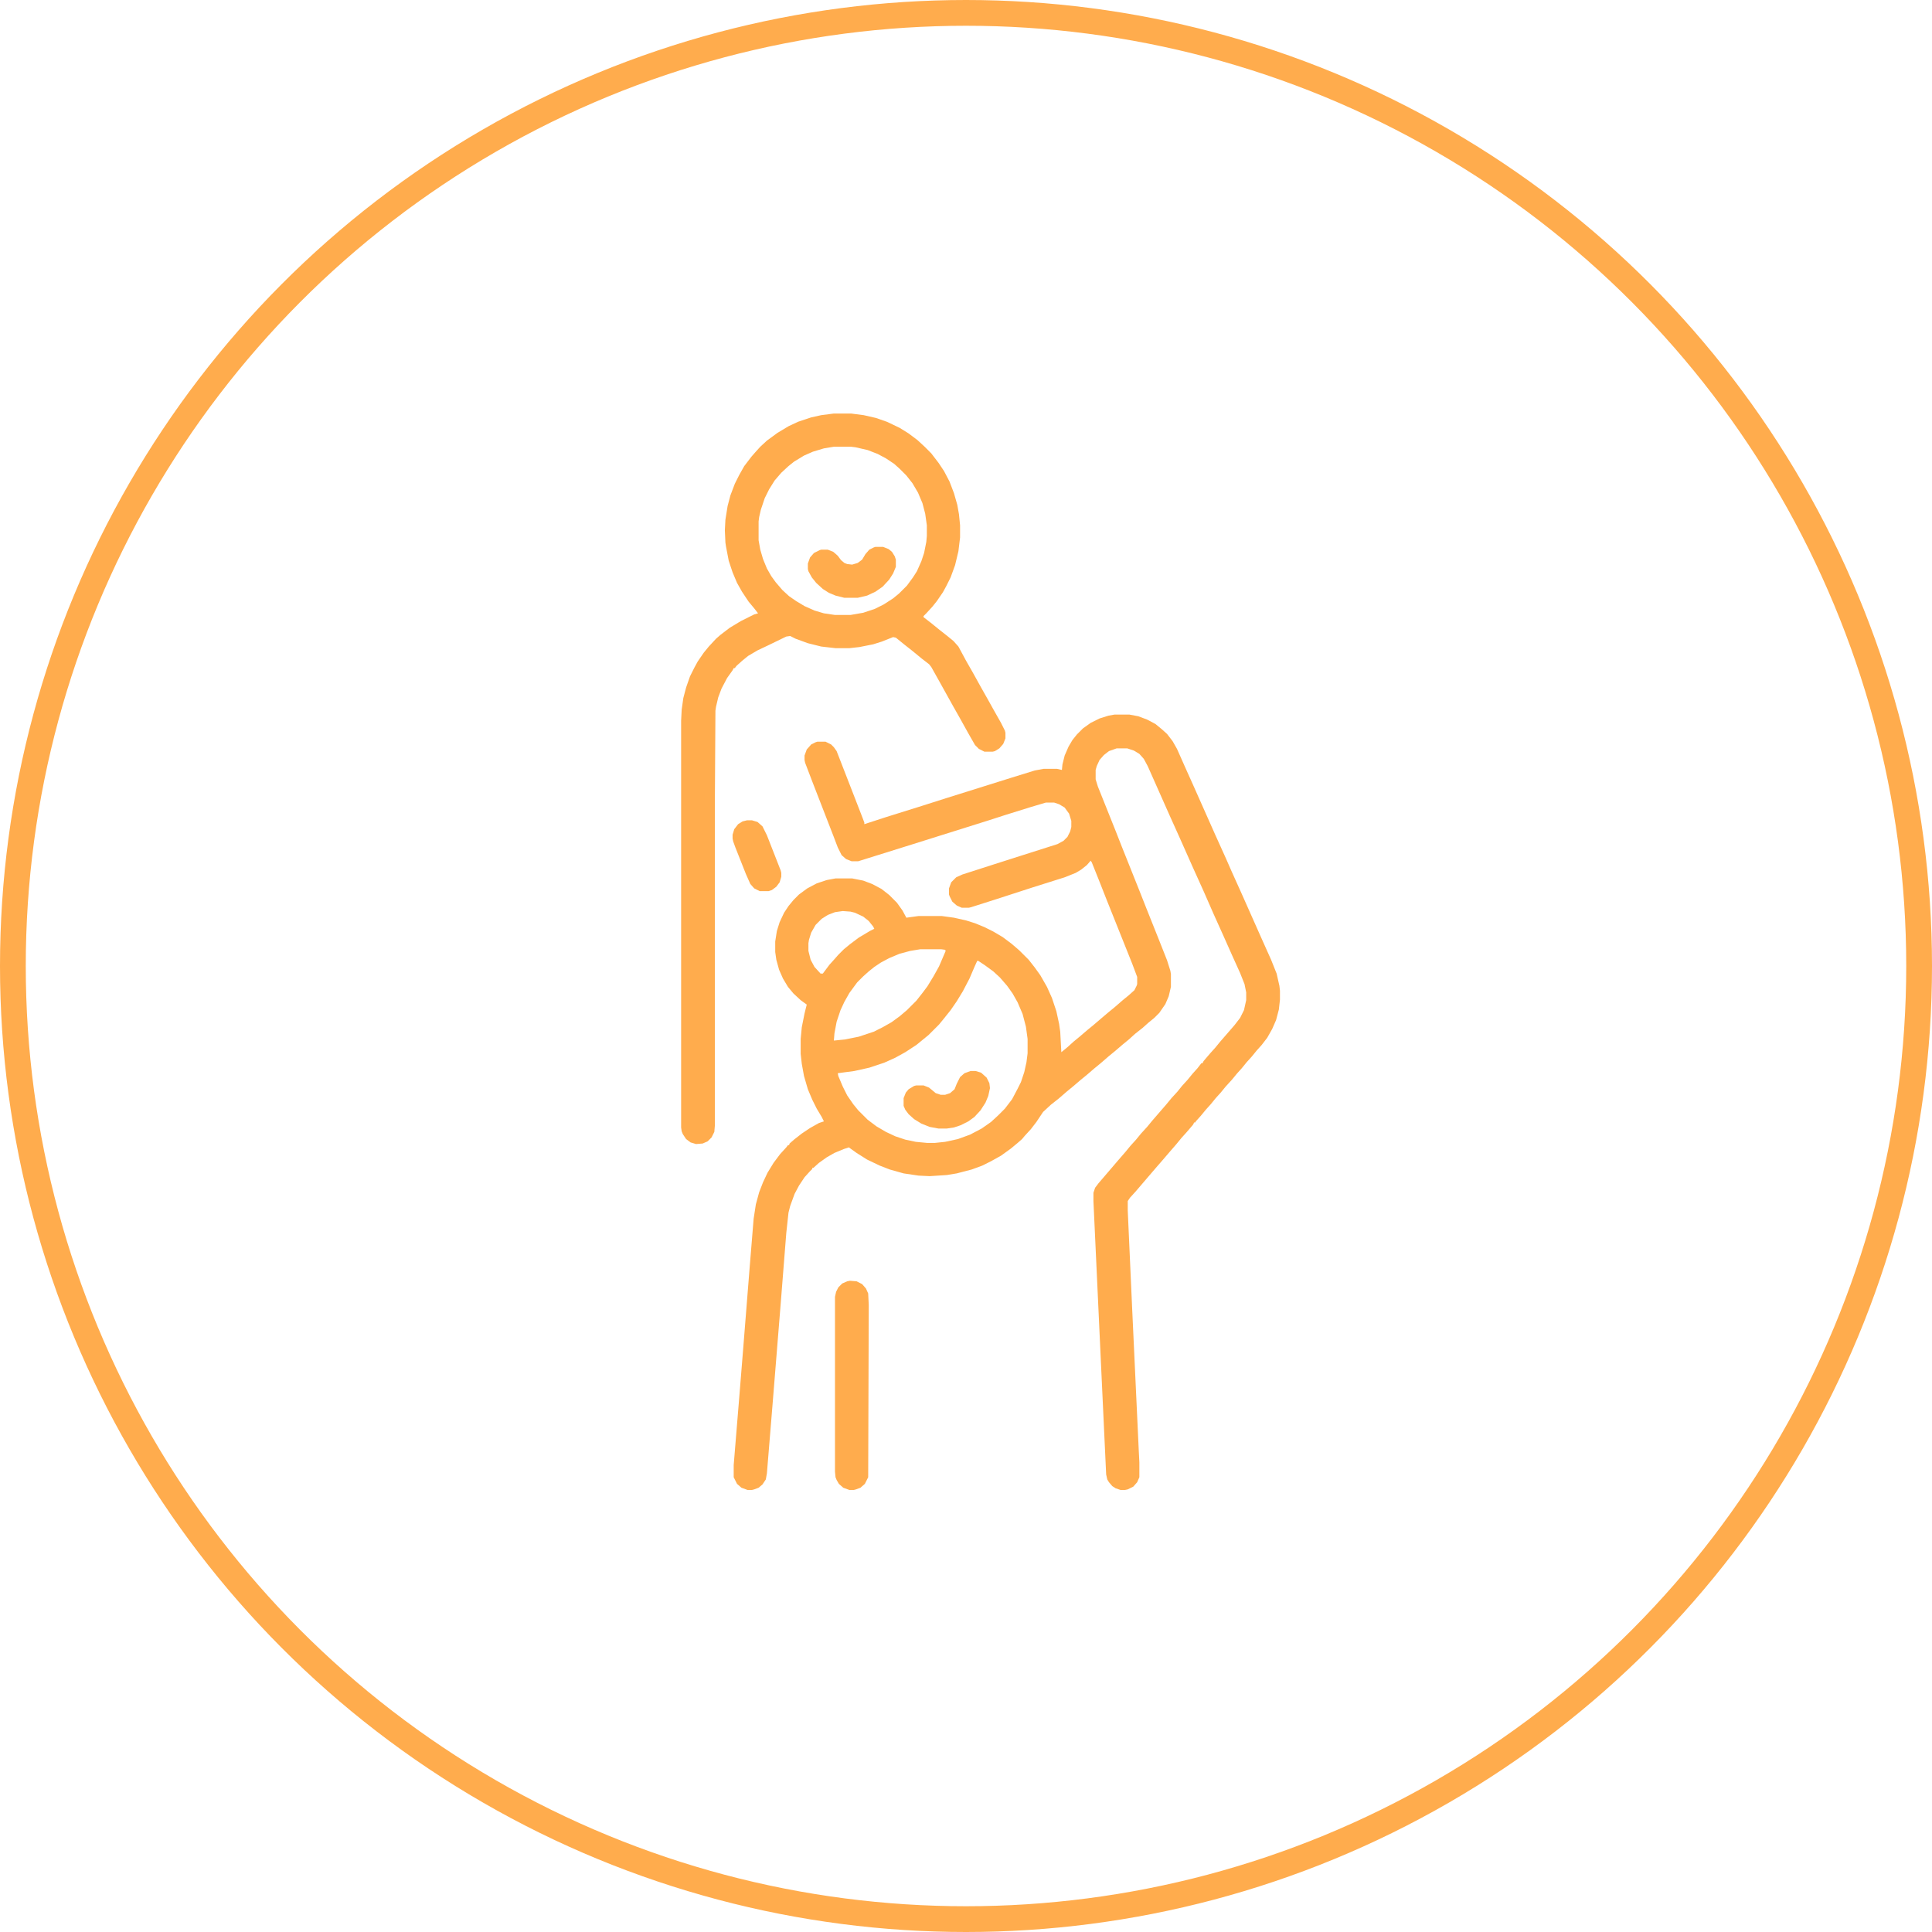
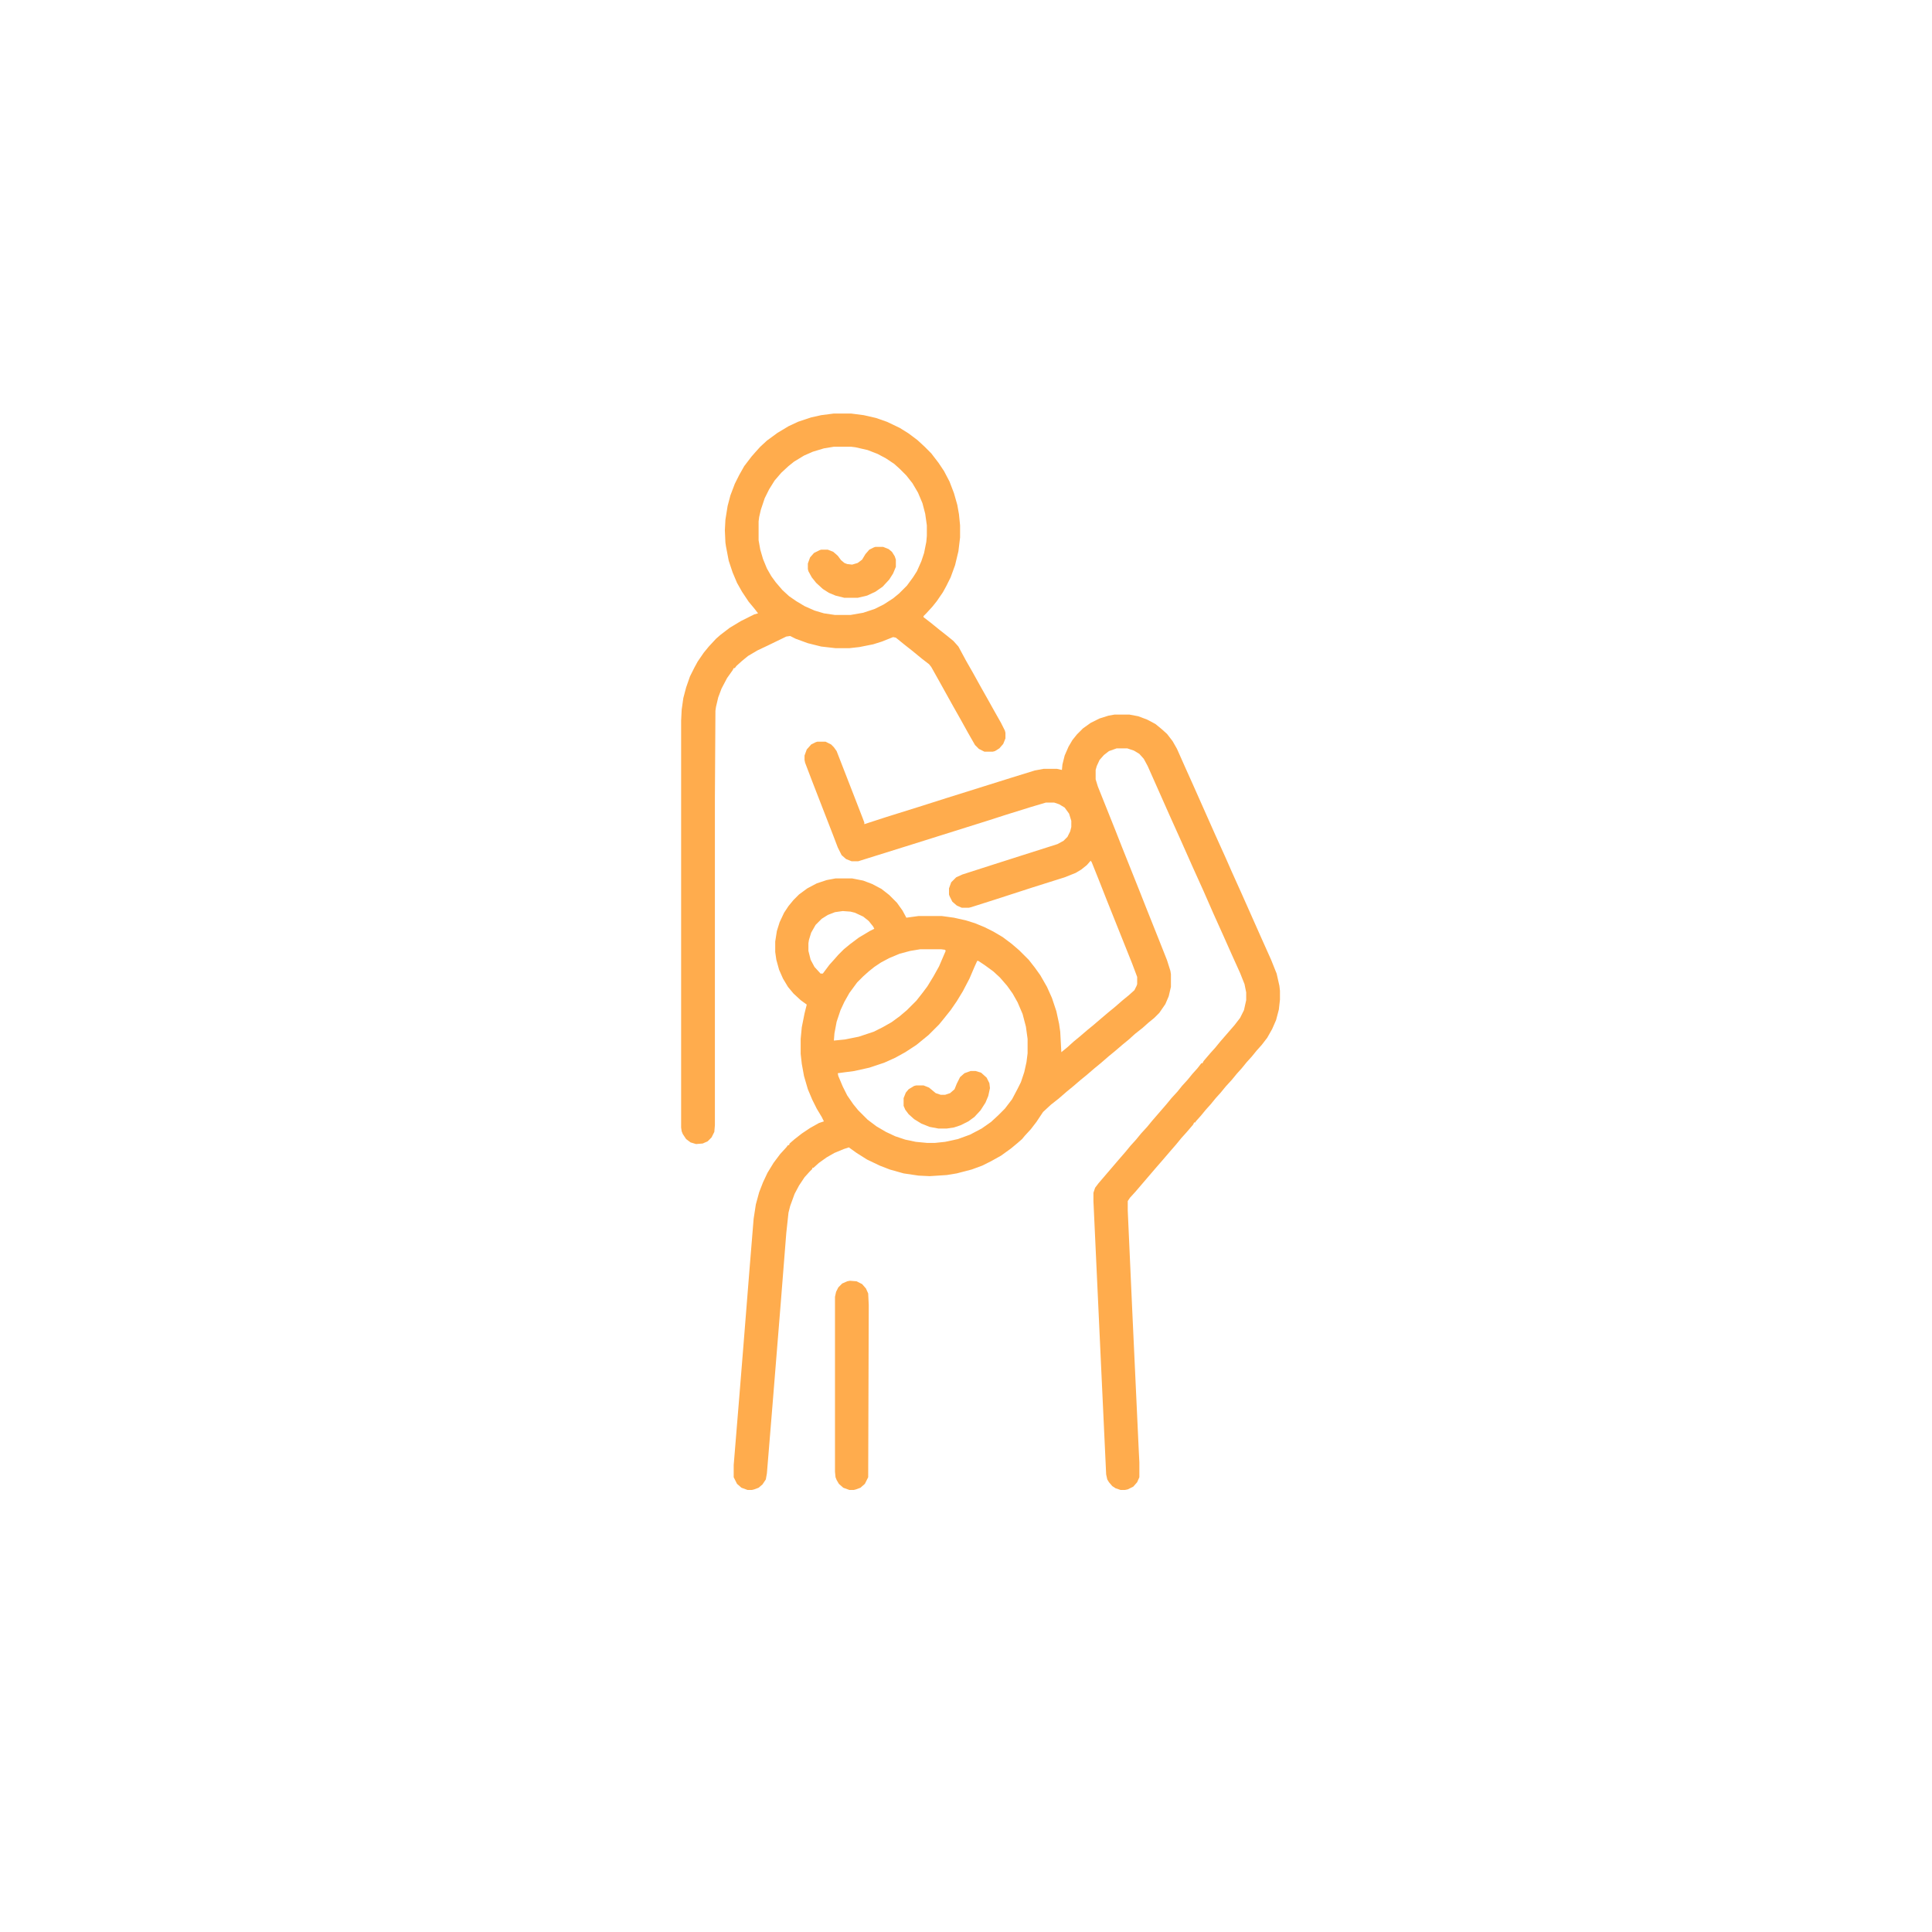
<svg xmlns="http://www.w3.org/2000/svg" width="75" height="75" viewBox="0 0 75 75" fill="none">
-   <circle cx="37.5" cy="37.5" r="37" stroke="#FFAC4D" />
  <path d="M43.264 27.74H43.844L44.188 27.805L44.531 27.934L44.853 28.105L45.09 28.299L45.305 28.492L45.52 28.771L45.691 29.072L46.035 29.846L46.315 30.469L47.174 32.402L47.582 33.305L47.818 33.842L48.205 34.701L48.978 36.441L49.344 37.258L49.559 37.795L49.666 38.268L49.688 38.461V38.805L49.645 39.191L49.537 39.6L49.387 39.943L49.193 40.287L48.978 40.566L48.785 40.781L48.592 41.018L48.398 41.232L48.205 41.469L48.012 41.684L47.818 41.92L47.582 42.178L47.389 42.414L47.195 42.629L47.002 42.865L46.809 43.08L46.615 43.316L46.422 43.531L46.4 43.574H46.357L46.315 43.66L46.057 43.961L45.863 44.176L45.67 44.412L45.391 44.734L45.133 45.035L44.853 45.357L44.08 46.26L43.865 46.496L43.779 46.625V46.99L43.951 50.815L44.209 56.357L44.23 56.766V57.346L44.145 57.539L43.994 57.711L43.779 57.818L43.672 57.84H43.5L43.307 57.775L43.178 57.69L43.049 57.539L42.984 57.432L42.941 57.238L42.727 52.662L42.447 46.625V46.303L42.512 46.109L42.641 45.938L43.414 45.035L43.693 44.713L43.887 44.477L44.102 44.24L44.295 44.004L44.531 43.746L44.725 43.51L45.283 42.865L45.477 42.629L45.713 42.371L45.885 42.156L46.1 41.92L46.293 41.684L46.486 41.469L46.637 41.275H46.68L46.723 41.19L46.98 40.889L47.174 40.674L47.367 40.438L47.926 39.793L48.141 39.514L48.291 39.213L48.377 38.826V38.525L48.312 38.203L48.141 37.773L47.84 37.107L47.496 36.334L47.109 35.475L46.723 34.594L46.315 33.691L45.799 32.531L45.412 31.672L44.553 29.738L44.402 29.459L44.23 29.266L44.016 29.137L43.758 29.051H43.35L43.049 29.158L42.855 29.309L42.684 29.502L42.576 29.738L42.533 29.889V30.254L42.619 30.533L43.307 32.252L43.543 32.853L44.23 34.572L44.51 35.281L44.982 36.463L45.305 37.279L45.434 37.688L45.455 37.816V38.31L45.369 38.676L45.24 38.977L45.004 39.32L44.81 39.514L44.574 39.707L44.359 39.9L44.059 40.137L43.822 40.352L43.586 40.545L43.285 40.803L43.049 40.996L42.727 41.275L42.49 41.469L42.19 41.727L41.953 41.92L41.652 42.178L41.416 42.371L41.094 42.65L40.793 42.887L40.492 43.166L40.234 43.553L40.02 43.832L39.783 44.09L39.676 44.219L39.504 44.369L39.246 44.584L38.859 44.863L38.473 45.078L38.129 45.25L37.721 45.4L37.141 45.551L36.754 45.615L36.088 45.658L35.658 45.637L35.078 45.551L34.541 45.4L34.154 45.25L33.66 45.014L33.252 44.756L32.951 44.541L32.758 44.605L32.393 44.756L32.092 44.928L31.791 45.143L31.576 45.336H31.533V45.379L31.426 45.486L31.232 45.701L31.018 46.023L30.846 46.346L30.674 46.818L30.609 47.076L30.523 47.871L30.309 50.578L29.986 54.574L29.771 57.195L29.729 57.432L29.6 57.625L29.449 57.754L29.277 57.818L29.191 57.84H29.02L28.783 57.754L28.611 57.603L28.482 57.346V56.873L28.697 54.252L28.848 52.383L29.105 49.16L29.256 47.312L29.342 46.754L29.471 46.281L29.621 45.895L29.793 45.529L30.029 45.143L30.287 44.799L30.523 44.541L30.588 44.455H30.631L30.652 44.391L30.824 44.24L31.125 44.004L31.447 43.789L31.791 43.596L31.984 43.531L31.898 43.359L31.705 43.037L31.533 42.693L31.361 42.285L31.211 41.77L31.125 41.297L31.082 40.91V40.33L31.125 39.879L31.232 39.342L31.318 38.998L31.082 38.826L30.803 38.568L30.588 38.31L30.395 37.988L30.244 37.645L30.137 37.258L30.094 36.957V36.549L30.158 36.141L30.266 35.797L30.438 35.432L30.609 35.174L30.803 34.938L31.018 34.723L31.34 34.486L31.705 34.293L32.092 34.164L32.435 34.1H33.08L33.51 34.185L33.853 34.315L34.219 34.508L34.52 34.744L34.82 35.045L35.035 35.346L35.185 35.625L35.658 35.56H36.56L37.033 35.625L37.506 35.732L37.85 35.84L38.215 35.99L38.559 36.162L38.924 36.377L39.268 36.635L39.568 36.893L39.934 37.258L40.17 37.559L40.385 37.859L40.643 38.31L40.836 38.74L41.008 39.256L41.115 39.75L41.158 40.051L41.201 40.846L41.438 40.652L41.674 40.438L41.91 40.244L42.211 39.986L42.447 39.793L42.748 39.535L43.027 39.299L43.264 39.105L43.586 38.826L43.822 38.633L44.037 38.44L44.123 38.268L44.145 38.203V37.924L43.951 37.408L42.963 34.938L42.641 34.121L42.383 33.477L42.34 33.412L42.19 33.584L41.975 33.756L41.76 33.885L41.33 34.057L40.105 34.443L38.645 34.916L37.699 35.217L37.613 35.238H37.334L37.141 35.152L36.969 35.002L36.861 34.787L36.84 34.723V34.486L36.926 34.25L37.119 34.057L37.355 33.949L38.559 33.562L39.633 33.219L41.051 32.768L41.287 32.639L41.438 32.488L41.545 32.273L41.588 32.102V31.865L41.502 31.586L41.33 31.35L41.115 31.221L40.922 31.156H40.6L40.02 31.328L39.053 31.629L38.387 31.844L35.379 32.789L33.316 33.434H33.059L32.844 33.348L32.672 33.197L32.522 32.897L32.35 32.445L31.533 30.34L31.254 29.609L31.232 29.502V29.33L31.318 29.094L31.49 28.9L31.662 28.814L31.727 28.793H32.049L32.264 28.9L32.371 29.008L32.478 29.158L32.779 29.932L33.188 30.984L33.488 31.758L33.553 31.93V31.994L34.412 31.715L35.787 31.285L36.732 30.984L39.268 30.189L40.17 29.91L40.514 29.846H41.029L41.223 29.889L41.244 29.674L41.33 29.33L41.48 28.986L41.631 28.729L41.803 28.514L42.039 28.277L42.34 28.062L42.684 27.891L43.027 27.783L43.264 27.74ZM32.715 35.367L32.414 35.41L32.135 35.518L31.898 35.668L31.662 35.904L31.49 36.205L31.404 36.484L31.383 36.613V36.914L31.469 37.258L31.619 37.537L31.855 37.795H31.941L32.199 37.451L32.393 37.236L32.543 37.065L32.758 36.85L32.994 36.656L33.338 36.398L33.768 36.141L33.94 36.055L33.897 35.969L33.725 35.754L33.51 35.582L33.188 35.432L33.016 35.389L32.715 35.367ZM35.723 36.85L35.336 36.914L34.928 37.022L34.52 37.193L34.197 37.365L33.94 37.537L33.725 37.709L33.51 37.902L33.273 38.139L32.973 38.547L32.779 38.891L32.629 39.213L32.478 39.664L32.393 40.115L32.371 40.395L32.801 40.352L33.338 40.244L33.918 40.051L34.262 39.879L34.605 39.685L34.928 39.449L35.207 39.213L35.572 38.848L35.809 38.547L36.002 38.289L36.238 37.902L36.453 37.516L36.711 36.914L36.69 36.871L36.539 36.85H35.723ZM37.935 37.301L37.828 37.537L37.635 37.988L37.377 38.482L37.141 38.869L36.904 39.213L36.647 39.535L36.453 39.772L36.045 40.18L35.572 40.566L35.143 40.846L34.756 41.06L34.326 41.254L33.746 41.447L33.166 41.576L32.522 41.662L32.543 41.77L32.715 42.178L32.887 42.522L33.123 42.865L33.316 43.102L33.682 43.467L34.025 43.725L34.391 43.94L34.756 44.111L35.143 44.24L35.551 44.326L36.002 44.369H36.281L36.69 44.326L37.184 44.219L37.656 44.047L38.107 43.81L38.473 43.553L38.752 43.295L39.01 43.037L39.289 42.672L39.504 42.264L39.633 42.006L39.762 41.619L39.848 41.232L39.891 40.889V40.33L39.826 39.857L39.697 39.363L39.504 38.912L39.31 38.568L39.096 38.268L38.816 37.945L38.559 37.709L38.236 37.473L37.978 37.301H37.935Z" fill="#FFAC4D" />
  <path d="M32.371 16.053H33.037L33.531 16.117L34.004 16.225L34.434 16.375L34.928 16.611L35.272 16.826L35.615 17.084L35.895 17.342L36.152 17.6L36.432 17.965L36.647 18.287L36.861 18.695L37.033 19.146L37.162 19.598L37.227 19.963L37.27 20.393V20.865L37.205 21.402L37.076 21.939L36.904 22.412L36.732 22.756L36.603 22.992L36.367 23.336L36.195 23.551L35.959 23.809L35.852 23.916V23.959L36.131 24.174L36.475 24.453L36.775 24.689L37.012 24.883L37.205 25.098L37.506 25.656L37.764 26.107L38.086 26.688L38.365 27.182L38.58 27.568L38.859 28.062L39.01 28.363L39.031 28.449V28.664L38.945 28.879L38.795 29.051L38.623 29.158L38.537 29.18H38.215L38 29.072L37.85 28.922L37.592 28.471L37.27 27.891L36.99 27.396L36.453 26.43L36.152 25.893L36.066 25.785L35.787 25.57L35.422 25.27L35.121 25.033L34.777 24.754L34.67 24.732L34.24 24.904L33.897 25.012L33.359 25.119L32.973 25.162H32.435L31.877 25.098L31.361 24.969L30.889 24.797L30.674 24.689L30.523 24.711L29.814 25.055L29.406 25.248L29.041 25.463L28.805 25.656L28.59 25.85L28.525 25.936H28.482L28.439 26.021L28.225 26.322L28.01 26.73L27.881 27.074L27.795 27.439L27.773 27.59L27.752 31.006V43.682L27.73 43.94L27.623 44.154L27.473 44.305L27.279 44.391L27.021 44.412L26.807 44.348L26.635 44.219L26.506 44.025L26.463 43.918L26.441 43.768V27.977L26.463 27.547L26.527 27.096L26.635 26.688L26.785 26.258L26.957 25.914L27.086 25.678L27.322 25.334L27.516 25.098L27.795 24.797L27.967 24.646L28.332 24.367L28.762 24.109L29.277 23.852L29.428 23.809L29.277 23.615L29.062 23.357L28.805 22.971L28.611 22.627L28.439 22.219L28.289 21.768L28.182 21.209L28.16 21.059L28.139 20.586L28.16 20.178L28.246 19.641L28.354 19.232L28.525 18.781L28.697 18.438L28.891 18.094L29.17 17.729L29.32 17.557L29.514 17.342L29.771 17.105L30.18 16.805L30.609 16.547L30.975 16.375L31.49 16.203L31.877 16.117L32.371 16.053ZM32.371 17.342L31.984 17.406L31.555 17.535L31.211 17.686L30.824 17.922L30.609 18.094L30.33 18.352L30.072 18.652L29.857 18.996L29.686 19.34L29.535 19.791L29.471 20.07L29.449 20.242V20.973L29.514 21.338L29.621 21.703L29.771 22.068L29.943 22.369L30.115 22.605L30.373 22.906L30.631 23.143L30.91 23.336L31.232 23.529L31.619 23.701L31.984 23.809L32.414 23.873H33.016L33.51 23.787L33.961 23.637L34.305 23.465L34.67 23.229L34.906 23.035L35.207 22.734L35.443 22.412L35.594 22.176L35.766 21.789L35.873 21.467L35.959 21.037L35.98 20.801V20.393L35.916 19.941L35.809 19.533L35.637 19.125L35.422 18.76L35.185 18.459L34.928 18.201L34.713 18.008L34.391 17.793L34.068 17.621L33.682 17.471L33.209 17.363L33.037 17.342H32.371Z" fill="#FFAC4D" />
  <path d="M32.994 49.719L33.252 49.74L33.467 49.848L33.617 50.02L33.703 50.213L33.725 50.664L33.703 57.346L33.574 57.603L33.402 57.754L33.23 57.818L33.145 57.84H32.973L32.736 57.754L32.565 57.603L32.478 57.453L32.435 57.346L32.414 57.131V50.342L32.457 50.148L32.543 49.977L32.693 49.826L32.887 49.74L32.994 49.719Z" fill="#FFAC4D" />
  <path d="M37.678 41.576H37.871L38.086 41.641L38.301 41.834L38.408 42.049L38.43 42.242L38.365 42.543L38.258 42.801L38.065 43.102L37.828 43.359L37.592 43.531L37.291 43.682L37.033 43.768L36.754 43.81H36.432L36.088 43.746L35.766 43.617L35.486 43.445L35.272 43.252L35.143 43.08L35.078 42.93V42.629L35.164 42.414L35.272 42.285L35.486 42.156L35.572 42.135H35.852L36.066 42.221L36.324 42.435L36.518 42.5H36.69L36.883 42.435L37.055 42.285L37.141 42.07L37.27 41.812L37.441 41.662L37.678 41.576Z" fill="#FFAC4D" />
  <path d="M33.982 21.23H34.283L34.498 21.316L34.627 21.424L34.734 21.596L34.777 21.725V22.004L34.67 22.262L34.52 22.498L34.262 22.777L33.982 22.971L33.66 23.121L33.295 23.207H32.779L32.435 23.121L32.178 23.014L31.941 22.863L31.684 22.627L31.512 22.412L31.383 22.176L31.361 22.09V21.875L31.447 21.639L31.598 21.467L31.812 21.359L31.877 21.338H32.135L32.35 21.424L32.522 21.574L32.65 21.746L32.779 21.854L32.887 21.896L33.08 21.918L33.295 21.854L33.467 21.725L33.596 21.51L33.746 21.338L33.918 21.252L33.982 21.23Z" fill="#FFAC4D" />
-   <path d="M28.998 31.844H29.191L29.406 31.908L29.6 32.08L29.771 32.424L30.158 33.412L30.309 33.799L30.33 33.885V34.035L30.266 34.25L30.137 34.422L29.965 34.551L29.836 34.594H29.492L29.277 34.486L29.127 34.315L28.955 33.928L28.547 32.897L28.461 32.66L28.439 32.553V32.402L28.504 32.188L28.654 31.994L28.826 31.887L28.998 31.844Z" fill="#FFAC4D" />
</svg>